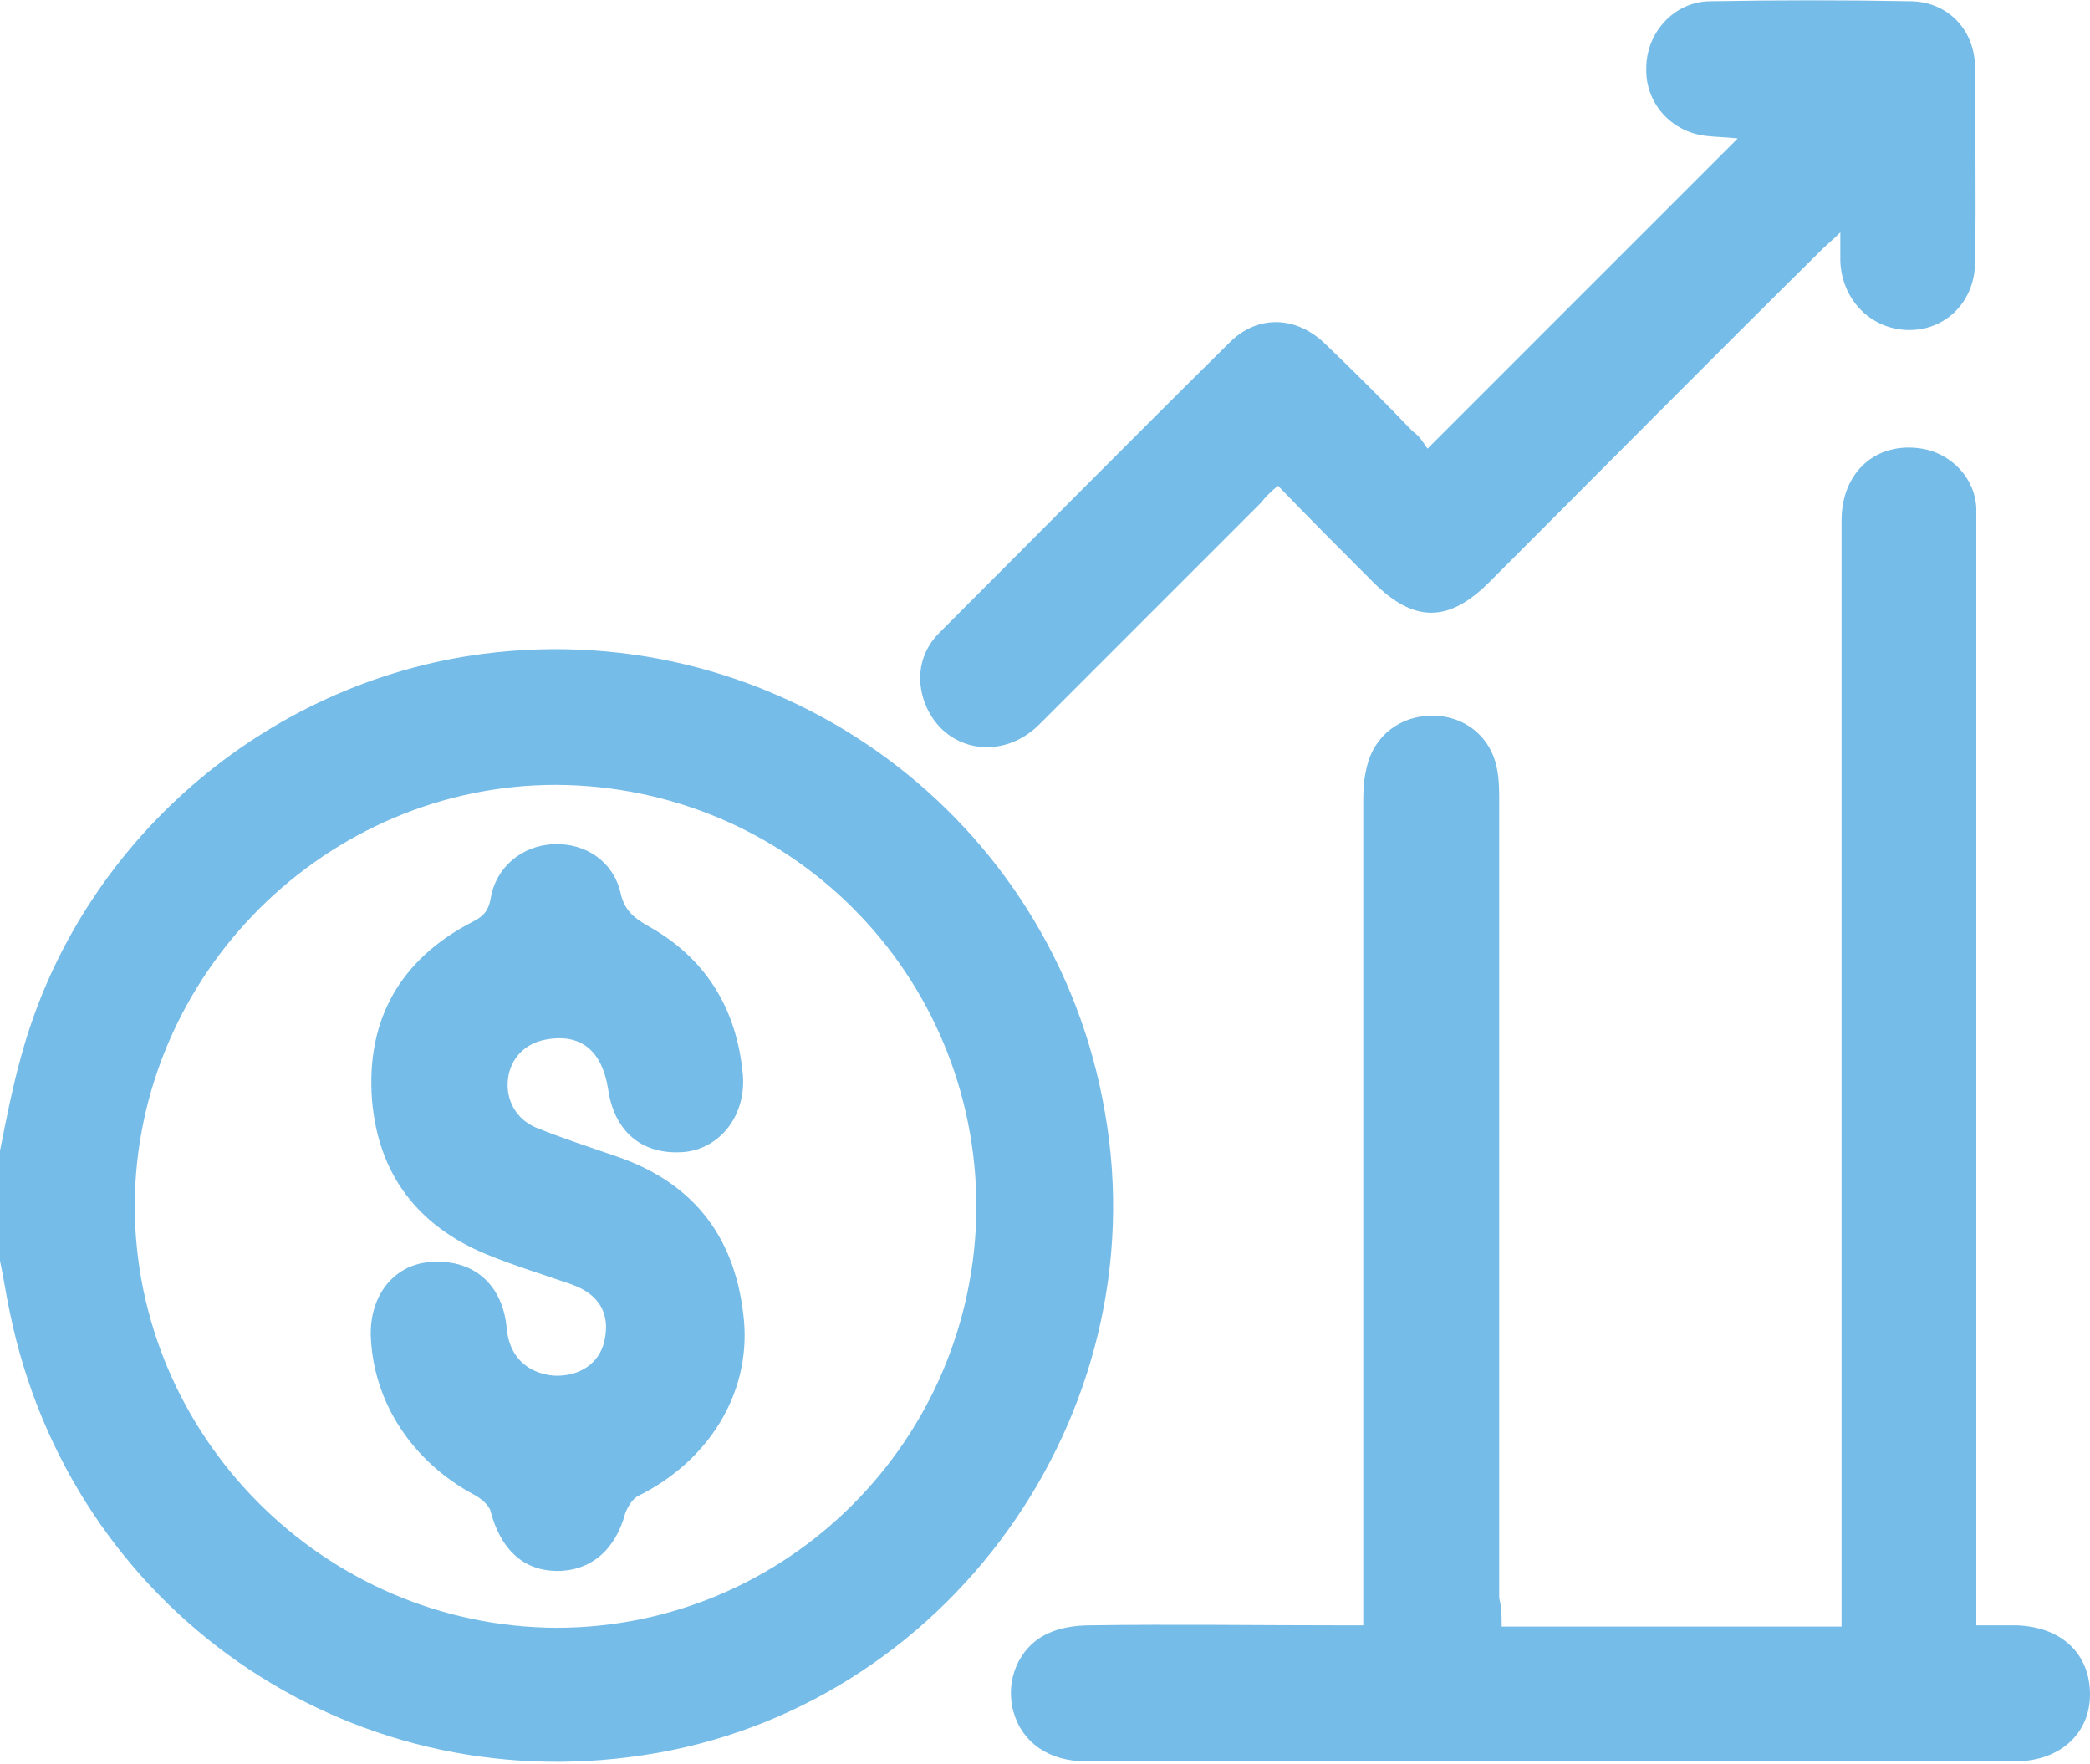
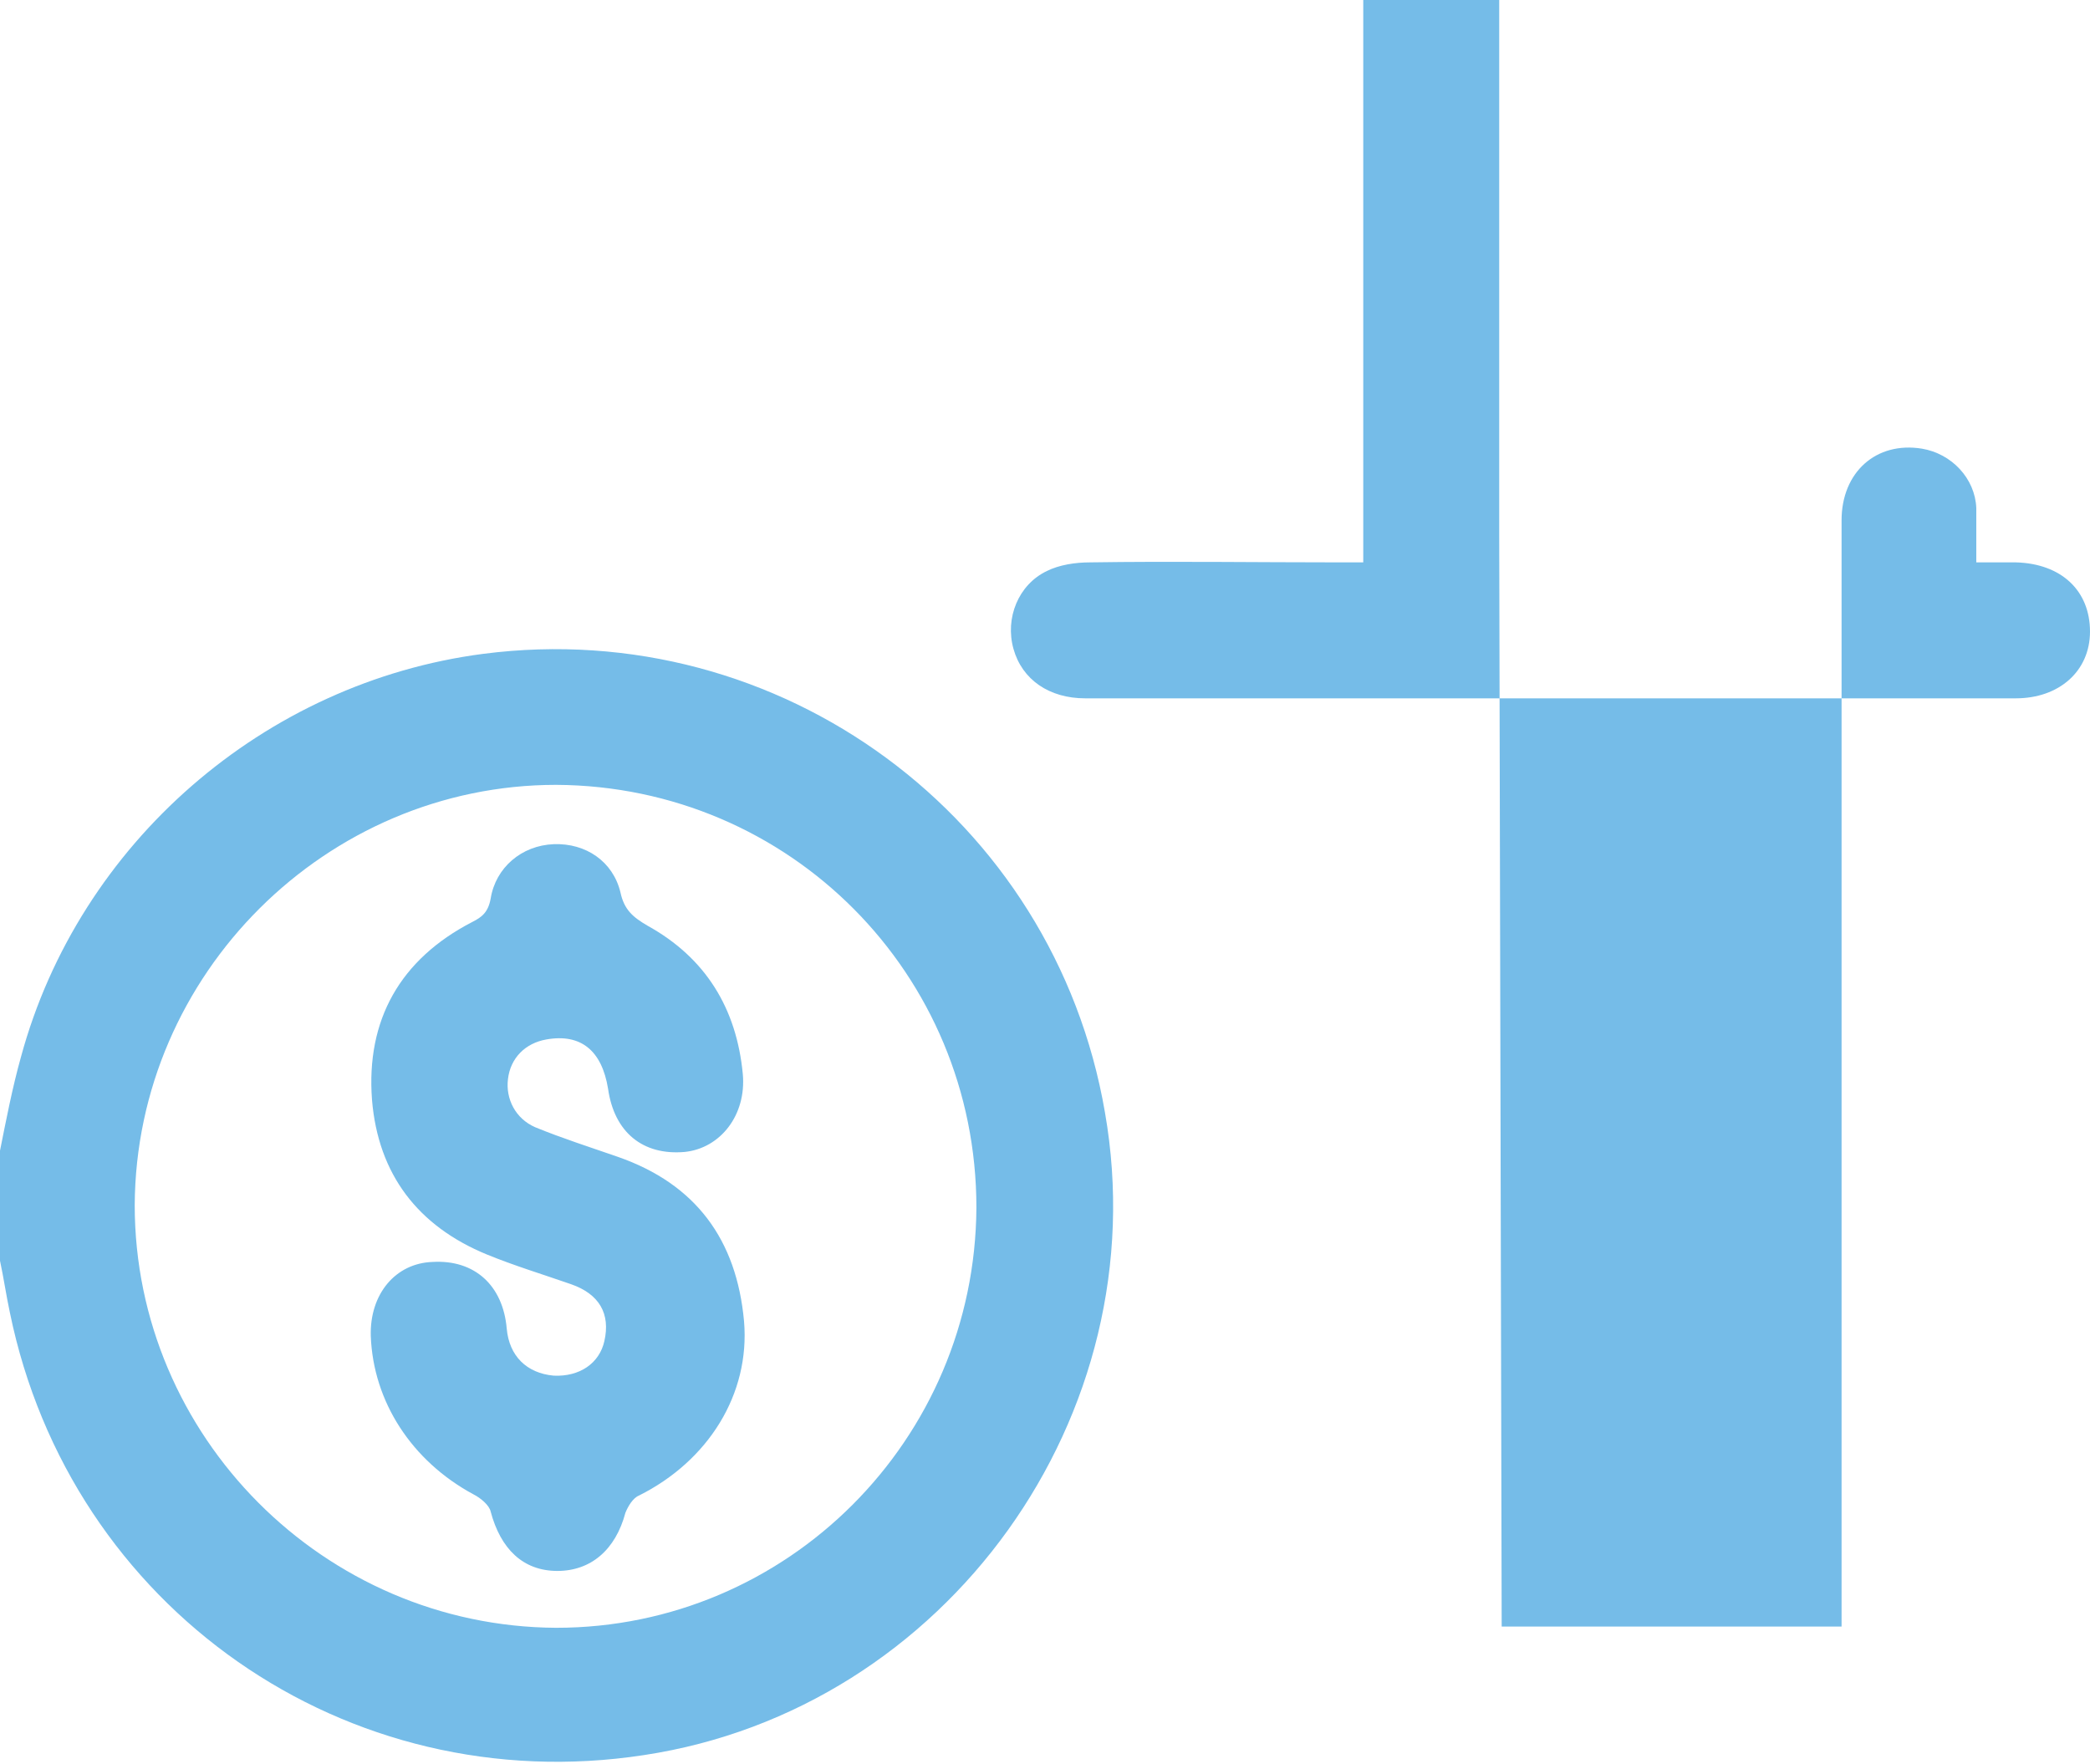
<svg xmlns="http://www.w3.org/2000/svg" version="1.1" id="Ebene_1" x="0px" y="0px" viewBox="0 0 169.1 142.7" style="enable-background:new 0 0 169.1 142.7;" xml:space="preserve">
  <style type="text/css">
	.st0{fill:#75BCE8;}
</style>
  <g>
-     <path class="st0" d="M121.5,131.6c9.3,0,18.3,0,27.5,0c0-0.8,0-1.4,0-2.1c0-29.1,0-58.2,0-87.4c0-3.9,2.8-6.4,6.5-5.8   c2.4,0.4,4.3,2.4,4.4,4.8c0,0.7,0,1.4,0,2.1c0,28.7,0,57.4,0,86c0,0.7,0,1.4,0,2.3c1.2,0,2.2,0,3.2,0c3.7,0.1,6,2.3,6,5.6   c0,3.2-2.5,5.4-6,5.4c-25.1,0-50.2,0-75.3,0c-2.9,0-5.1-1.5-5.8-4c-0.7-2.5,0.4-5.2,2.7-6.3c1-0.5,2.3-0.7,3.5-0.7   c6.7-0.1,13.4,0,20.1,0c0.6,0,1.2,0,2,0c0-0.8,0-1.5,0-2.2c0-21.6,0-43.2,0-64.7c0-0.9,0.1-1.8,0.3-2.6c0.6-2.5,2.7-4.1,5.3-4.1   c2.6,0,4.7,1.7,5.2,4.2c0.2,0.9,0.2,1.9,0.2,2.8c0,21.5,0,42.9,0,64.4C121.5,130.1,121.5,130.8,121.5,131.6z" />
-     <path class="st0" d="M115.5,36.3c8.6-8.6,16.8-16.8,25.1-25.1c-0.8-0.1-1.6-0.1-2.5-0.2c-2.9-0.3-5-2.7-4.9-5.5   c0-2.9,2.3-5.4,5.2-5.4c5.4-0.1,10.9-0.1,16.3,0c3,0.1,5.1,2.4,5.1,5.4c0,5.2,0.1,10.5,0,15.7c0,3.2-2.4,5.6-5.5,5.5   c-3-0.1-5.3-2.5-5.4-5.6c0-0.6,0-1.3,0-2.3c-0.6,0.6-1.1,1-1.5,1.4c-9,8.9-17.9,17.9-26.9,26.9c-3.3,3.3-6.1,3.3-9.4,0   c-2.6-2.6-5.1-5.1-7.7-7.8c-0.6,0.5-1,0.9-1.4,1.4c-6,6-11.9,11.9-17.9,17.9c-3.2,3.2-8.1,2.1-9.4-2.1c-0.6-2-0.1-3.9,1.3-5.3   c7.8-7.8,15.6-15.7,23.5-23.5c2.2-2.2,5.3-2.2,7.7,0.1c2.4,2.3,4.8,4.7,7.1,7.1C114.9,35.3,115.2,35.9,115.5,36.3z" />
+     <path class="st0" d="M121.5,131.6c9.3,0,18.3,0,27.5,0c0-0.8,0-1.4,0-2.1c0-29.1,0-58.2,0-87.4c0-3.9,2.8-6.4,6.5-5.8   c2.4,0.4,4.3,2.4,4.4,4.8c0,0.7,0,1.4,0,2.1c0,0.7,0,1.4,0,2.3c1.2,0,2.2,0,3.2,0c3.7,0.1,6,2.3,6,5.6   c0,3.2-2.5,5.4-6,5.4c-25.1,0-50.2,0-75.3,0c-2.9,0-5.1-1.5-5.8-4c-0.7-2.5,0.4-5.2,2.7-6.3c1-0.5,2.3-0.7,3.5-0.7   c6.7-0.1,13.4,0,20.1,0c0.6,0,1.2,0,2,0c0-0.8,0-1.5,0-2.2c0-21.6,0-43.2,0-64.7c0-0.9,0.1-1.8,0.3-2.6c0.6-2.5,2.7-4.1,5.3-4.1   c2.6,0,4.7,1.7,5.2,4.2c0.2,0.9,0.2,1.9,0.2,2.8c0,21.5,0,42.9,0,64.4C121.5,130.1,121.5,130.8,121.5,131.6z" />
    <path class="st0" d="M89.4,90c-4.1-23.9-26.3-40.2-50.3-37.1C21.4,55.2,6.4,68.2,1.7,85.5C1,88,0.5,90.6,0,93.1c0,3,0,5.9,0,8.9   c0.3,1.4,0.5,2.8,0.8,4.2C5.7,130.1,28,145.7,52.1,142C76.6,138.3,93.7,114.5,89.4,90z M45,131.7c-18.8-0.1-34.1-15.5-34.1-34.2   c0.1-18.7,15.5-34,34.1-34c18.9,0.1,34,15.3,34,34.2C78.9,116.5,63.7,131.7,45,131.7z" />
    <path class="st0" d="M30,108.1c-0.1-3.4,2-5.9,5-6c3.4-0.2,5.7,1.9,6,5.4c0.2,2.2,1.6,3.6,3.8,3.8c2.1,0.1,3.7-1,4.1-2.8   c0.5-2.2-0.4-3.8-2.7-4.6c-2.3-0.8-4.6-1.5-6.8-2.4c-5.6-2.3-8.8-6.5-9.3-12.5c-0.5-6.5,2.3-11.4,8.1-14.4c0.8-0.4,1.3-0.8,1.5-1.9   c0.4-2.5,2.5-4.3,5.1-4.4s4.8,1.4,5.4,3.9c0.3,1.4,1,2,2.2,2.7c4.7,2.6,7.2,6.7,7.7,12c0.3,3.3-1.8,6-4.7,6.3   c-3.4,0.3-5.7-1.6-6.2-5.1c-0.5-3.1-2.2-4.5-5-4c-1.7,0.3-2.9,1.5-3.1,3.2c-0.2,1.6,0.6,3.2,2.2,3.9c2.2,0.9,4.4,1.6,6.7,2.4   c6.3,2.2,9.6,6.7,10.2,13.3c0.5,5.9-2.9,11.3-8.5,14.1c-0.5,0.2-0.9,0.9-1.1,1.4c-0.8,3-2.8,4.7-5.5,4.7c-2.8,0-4.6-1.8-5.4-4.8   c-0.1-0.5-0.8-1.1-1.4-1.4C33.3,118.2,30.2,113.4,30,108.1z" />
  </g>
</svg>